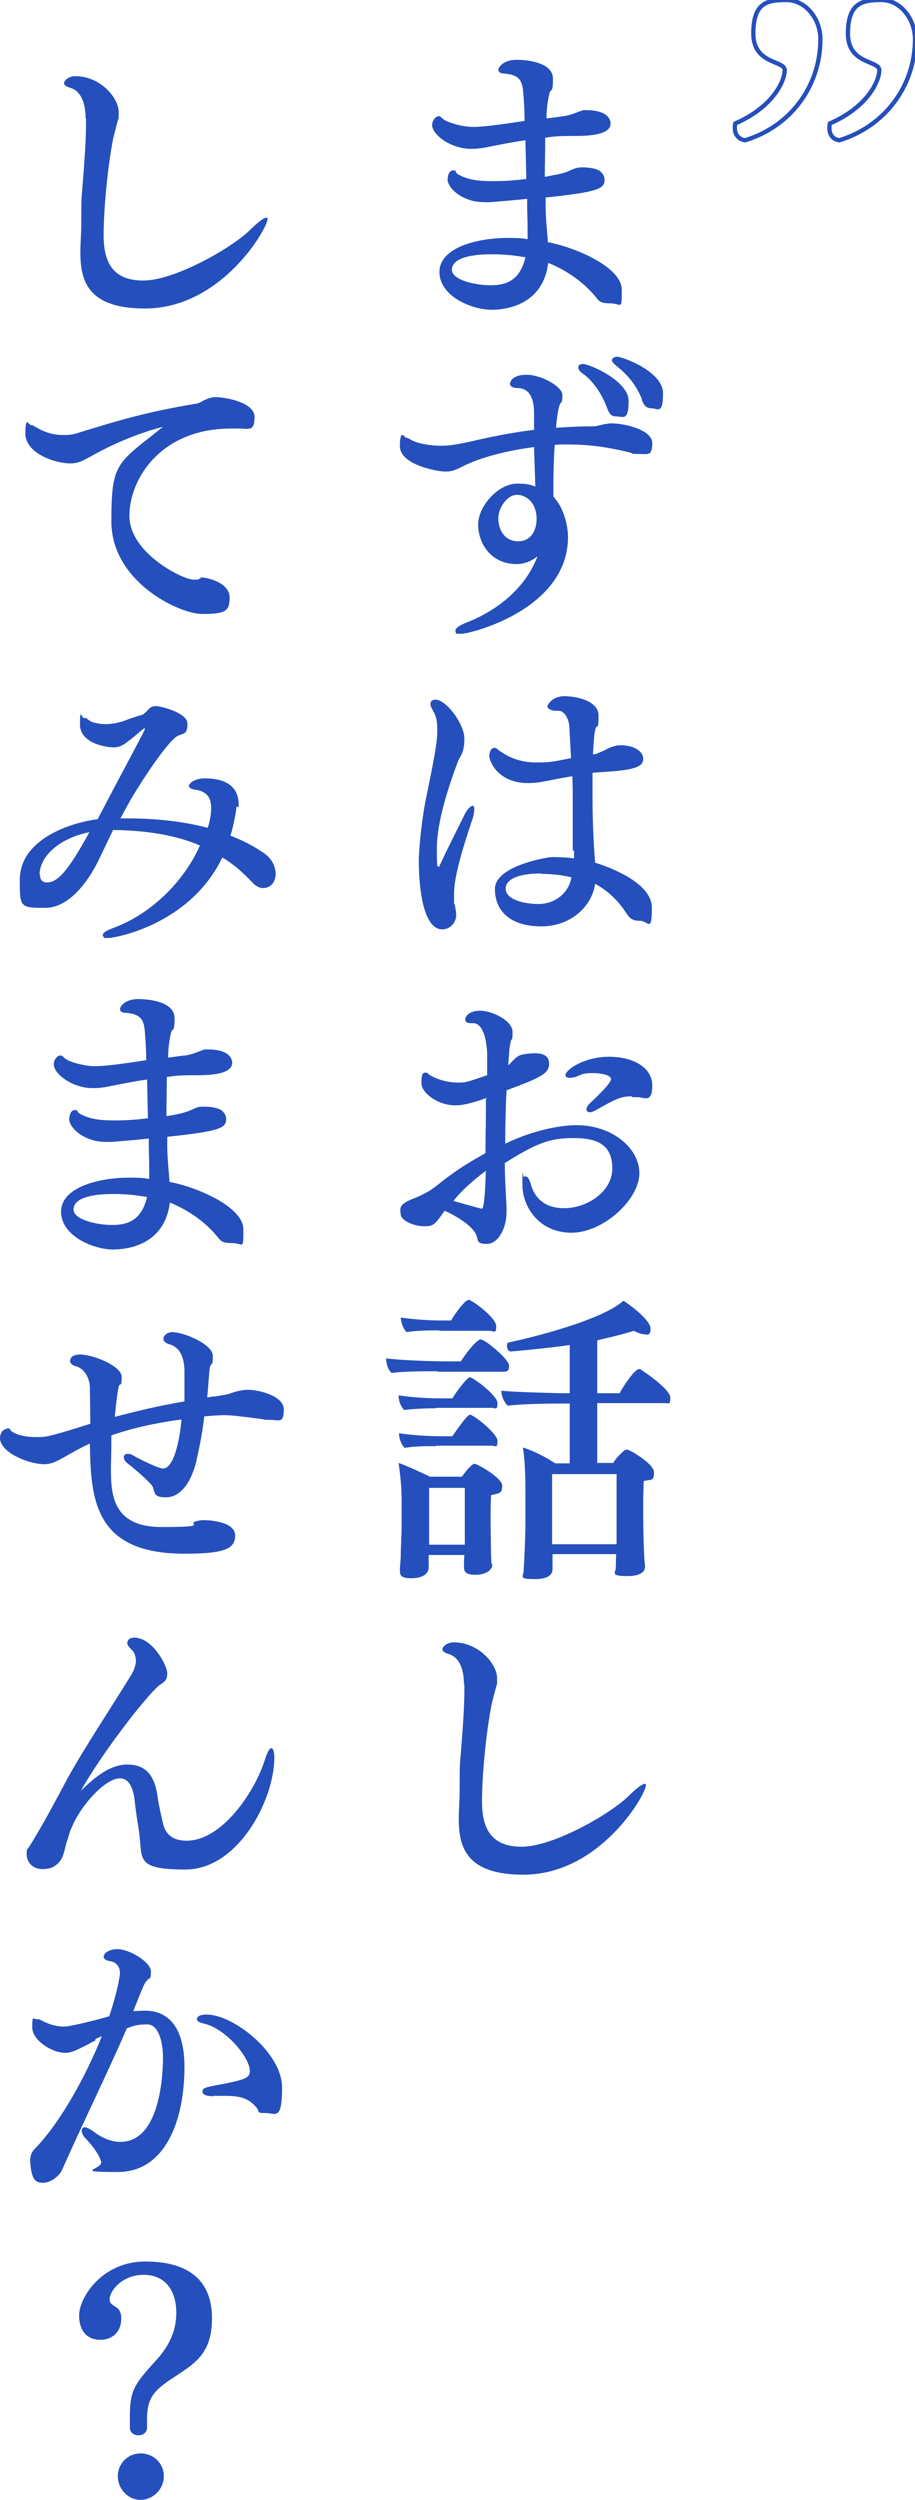
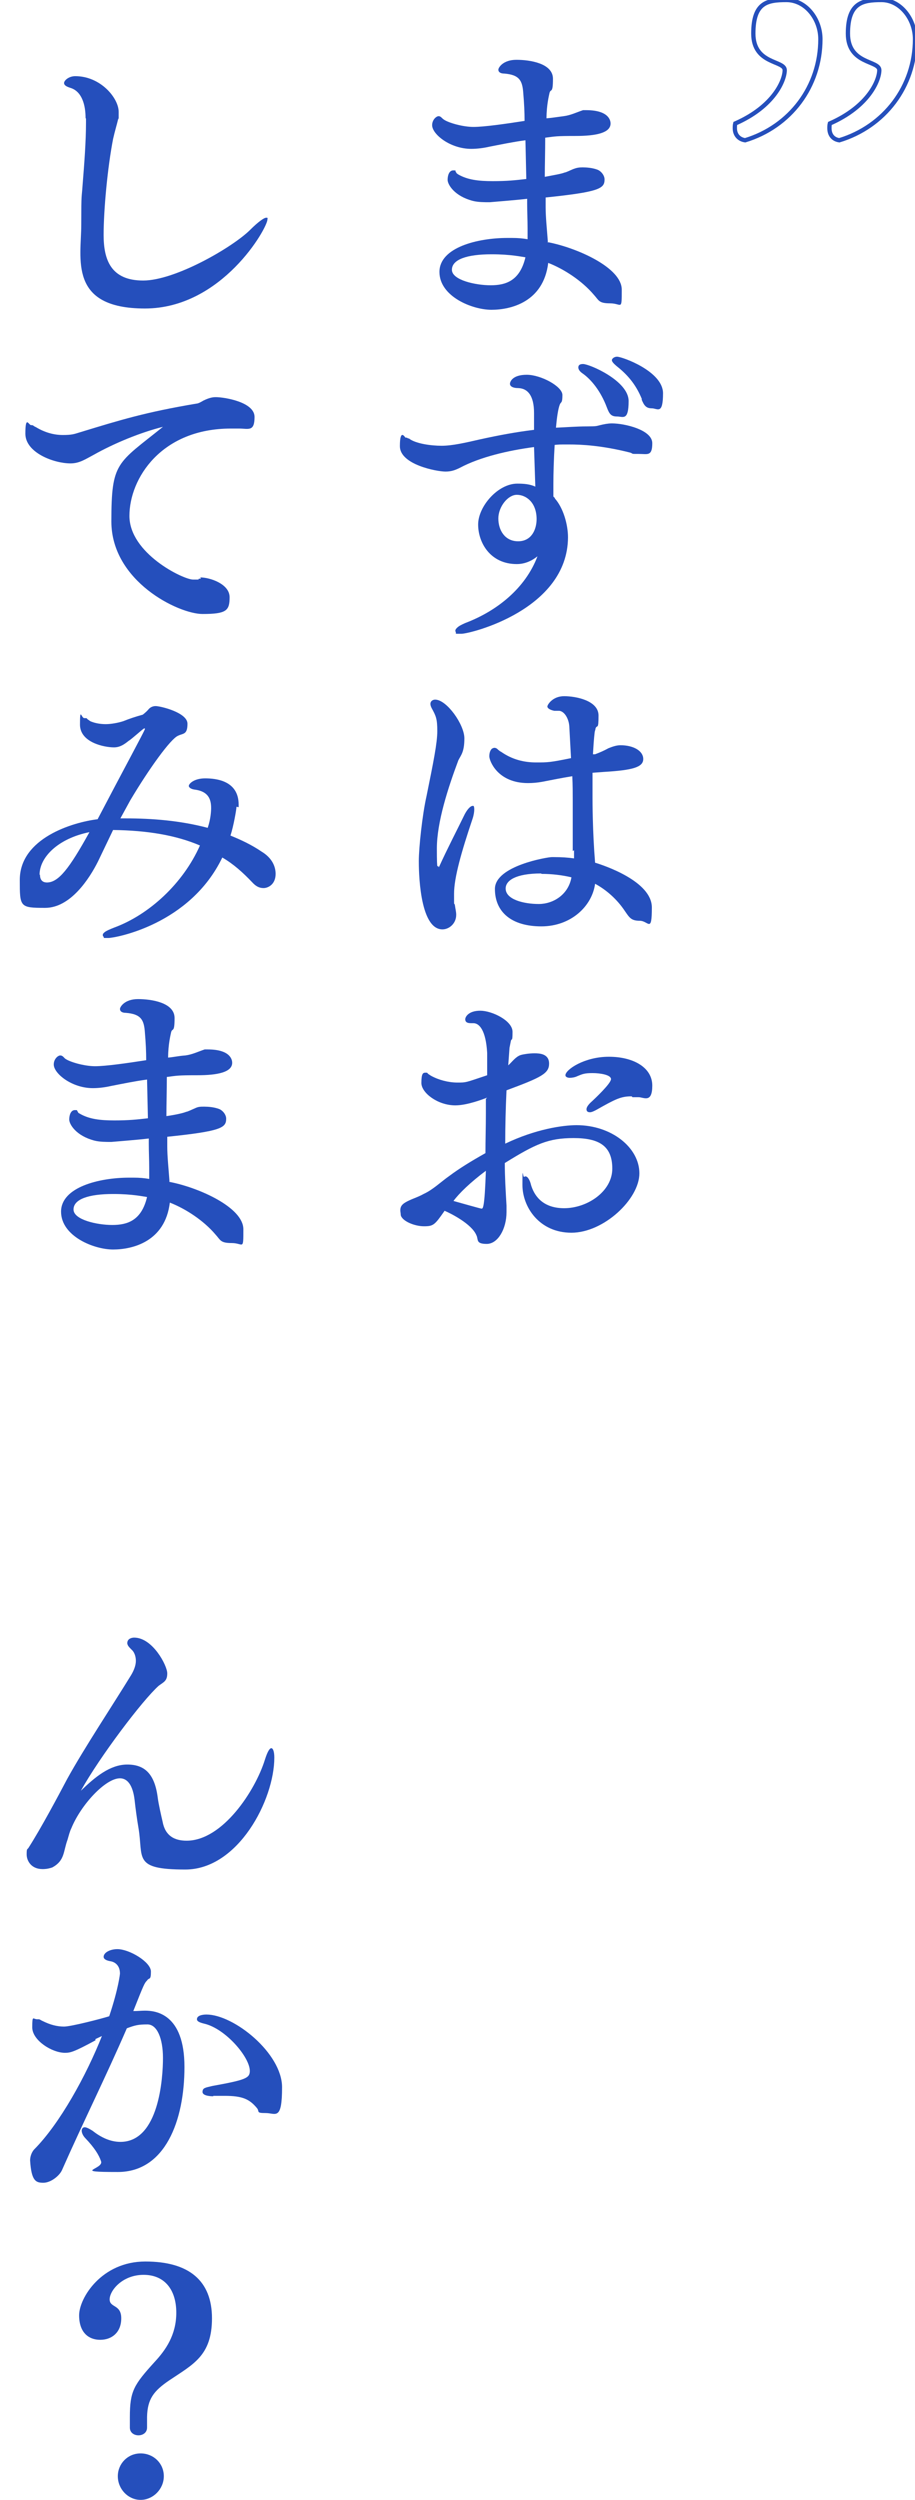
<svg xmlns="http://www.w3.org/2000/svg" id="_レイヤー_1" data-name="レイヤー_1" version="1.1" viewBox="0 0 212.8 581">
  <defs>
    <style>
      .st0 {
        fill: none;
        stroke: #254fbc;
        stroke-miterlimit: 10;
      }

      .st1 {
        fill: #254fbc;
      }
    </style>
  </defs>
  <path class="st0" d="M170.9,29.9c0-.5,0-.8.1-1.2,9.1-4,11.5-10.1,11.5-12.4s-7.3-1.3-7.3-8.5,3.2-7.8,7.7-7.8,7.9,4.4,7.9,9.1c0,11-7,20.3-17.5,23.5-1.4-.2-2.4-1.2-2.4-2.8ZM192.9,29.9c0-.5,0-.8.1-1.2,9.1-4,11.5-10.1,11.5-12.4s-7.3-1.3-7.3-8.5,3.4-7.8,7.8-7.8,7.8,4.4,7.8,9.1c0,11-7.1,20.3-17.6,23.5-1.4-.2-2.3-1.2-2.3-2.8Z" />
  <g>
    <path class="st1" d="M127.5,56.3c6.7,1.3,17.1,5.9,17.1,11s0,3.2-2.7,3.2-2.6-.7-3.8-2c-2.8-3.3-7-6-10.6-7.4-1.1,9.1-8.7,10.9-13.2,10.9s-12.1-3.1-12.1-8.8,8.9-7.9,15.8-7.9h1.1c1.3,0,2.5.1,3.6.3,0-.8,0-1.7,0-2.5,0-2-.1-3.9-.1-5.7v-1.2c-2.4.3-7.6.7-8.7.8-1.3,0-2.7,0-3.9-.3-4.3-1.1-5.9-3.8-5.9-4.9s.4-2.2,1.3-2.2.4.1.6.4h.1c0,.3.2.3.4.5,2.2,1.3,4.8,1.6,8.1,1.6s5.2-.2,7.8-.5l-.2-9c-3,.4-5.8,1-8.4,1.5-1.3.3-2.8.5-4.2.5-4.9,0-9.1-3.4-9.1-5.5h0c0-1.3,1-2.1,1.5-2.1s.7.4,1.1.7c1,.8,4.5,1.8,7,1.8s7.4-.7,11.9-1.4c0-2-.1-4.1-.3-6.4-.2-3-.9-4.3-4.4-4.6-1,0-1.4-.4-1.4-.9s1.1-2.3,4.2-2.3,8.5.8,8.5,4.4-.5,2.2-.8,3.3c-.1.5-.7,2.8-.7,5.9,1.2-.1,2.5-.3,4-.5,1.6-.2,3-.9,4.5-1.4.1,0,.4,0,.7,0,5.6,0,5.7,2.7,5.7,3.1,0,2.2-3.4,2.9-8.1,2.9s-4.7.1-7.1.4c0,3.2-.1,6.3-.1,9.1,2.1-.4,3.9-.7,4.6-1,.3,0,1.5-.6,2-.8.8-.3,1.3-.4,2.2-.4s2.4.1,3.6.6c.8.4,1.5,1.3,1.5,2.2,0,2.1-1.1,2.9-13.7,4.2,0,.8,0,1.6,0,2.3,0,2.2.3,5.1.5,7.8v.4ZM114.3,59.1c-5.7,0-9.2,1.2-9.2,3.6s5.5,3.6,9,3.6,6.8-1,8.1-6.5c-.8-.1-3.4-.7-7.8-.7Z" />
    <path class="st1" d="M129,115.8c2,2.2,3.1,6.1,3.1,9.1-.1,16.8-22.7,22.4-24.8,22.4s-1,0-1.3-.3c0-.1-.1-.3-.1-.4,0-.3.2-.5.4-.7.4-.4,1-.7,1.9-1.1,7.4-2.8,14-8.1,16.8-15.5-.2.1-2,1.8-4.8,1.8-6.2,0-9-5-9-9.2s4.6-9.5,9.1-9.5c1.5,0,2.9.1,4.2.7-.1-2.9-.2-6-.3-9.2-6,.8-12.5,2.3-17.2,4.8-1.2.6-2.1.9-3.4.9-2,0-10.6-1.6-10.6-5.9s1.2-2,1.3-2c.2,0,.4,0,.6.2h.2c1.5,1.2,5.1,1.7,7.6,1.7s5.5-.7,9-1.5c4.1-.9,8.3-1.7,12.5-2.2v-3.9c0-4.1-1.5-5.7-3.6-5.8-1.5,0-2-.5-2-1s.6-2.1,3.9-2.1,8.3,2.7,8.3,4.7-.3,1.5-.6,2.2c-.4,1-.7,3.1-.9,5.4,2.4-.1,4.8-.3,7.2-.3s2.2-.1,3.1-.3c.8-.2,1.8-.4,2.7-.4,3,0,9.4,1.5,9.4,4.6s-1.1,2.5-3.1,2.5-1.2,0-2-.3c-6.7-1.7-11.5-1.9-14.2-1.9s-2.2,0-3.4.1c-.2,3.2-.3,6.6-.3,9.1s0,2.2,0,2.9l.4.4ZM124.8,120.7c0-4-2.5-5.7-4.6-5.7s-4.3,2.8-4.3,5.5,1.5,5.3,4.6,5.3,4.3-2.7,4.3-5.2ZM141.1,94.6c-1.4-3.7-3.6-6.4-5.6-7.8-.6-.4-1-.9-1-1.4s.3-.8,1.1-.8c1.5,0,10.6,3.9,10.6,8.6s-1.3,3.6-2.7,3.6-1.8-.6-2.4-2.2ZM149.3,92.8c-1.5-3.7-3.6-5.9-6-7.8-.7-.6-1-1-1-1.3s.5-.8,1.2-.8c1.2,0,10.7,3.4,10.7,8.5s-1.3,3.5-2.6,3.5-1.8-.6-2.4-2.1Z" />
    <path class="st1" d="M102.1,201.5c1.9-4.2,4.3-8.8,6-12.3.7-1.3,1.4-1.9,1.8-1.9s.1,0,.2,0c.1,0,.2.3.2.8s-.1,1.3-.4,2.2c-2.6,7.7-4.3,13.7-4.3,17.4s0,1.7.2,2.7c.1.8.3,1.5.3,2.2,0,2.1-1.7,3.4-3.2,3.4-5.5,0-5.5-14.3-5.5-15.9,0-3,.8-10.7,1.8-15.1,1.6-7.9,2.5-12.3,2.5-15.1s-.3-3.5-1.3-5.3c-.2-.4-.3-.7-.3-1,0-.7.6-1,1.1-1,2.7,0,6.8,5.8,6.8,9s-.8,3.9-1.4,5.1c-2.4,6.4-5,14.4-5,20.5s.2,3.4.4,4.3h0ZM133.2,197.8c0-2.9,0-6.9,0-11.9,0-1.6,0-3.4-.1-5.5-2.5.4-4.9.9-7,1.3-1.1.2-2.2.3-3.3.3-7.1,0-9-5.2-9-6.2h0c0-.6.1-1.3.6-1.8.2-.1.4-.2.6-.2s.5.1.7.3l.2.2c.2.1.3.3.6.4,2.7,1.9,5.5,2.5,8.2,2.5s3.2,0,8.1-1l-.4-7.4c-.1-1.6-1-3.4-2.3-3.6h-1.2c-1-.2-1.6-.6-1.6-1s1.2-2.4,3.9-2.4,8,1,8,4.5-.3,2-.7,3c0,.3-.2.7-.2.9-.2,1.7-.3,3.4-.4,5.1h.5c1.1-.4,2.2-.9,3.1-1.4,1-.4,1.9-.7,2.8-.7,3,0,5.3,1.3,5.3,3.2s-2.4,2.6-9.1,3l-2.7.2v5.8c0,.8,0,7.8.6,15.1,2,.6,13.2,4.3,13.2,10.4s-.8,3.1-2.8,3.1-2.4-.7-3.5-2.3c-1.8-2.7-4.3-4.9-6.9-6.3-.7,5.2-5.6,9.9-12.5,9.9s-10.8-3.3-10.8-8.7,12.3-7.4,13.2-7.4h.6c1.7,0,3.2.1,4.6.3v-1.9ZM125.9,203c-6.1,0-8.3,1.7-8.3,3.5,0,2.6,4.3,3.6,7.7,3.6s6.9-2.2,7.6-6.2c-2.1-.5-4.5-.8-7-.8Z" />
    <path class="st1" d="M113.3,255.1c-.8.3-4.6,1.8-7.4,1.8-4.1,0-7.9-2.9-7.9-5.2s.4-2.4,1-2.4.3.1.6.3l.6.4c1.8,1,4.1,1.6,6.2,1.6s1.8,0,6.9-1.7v-5.2c-.3-5.2-1.8-6.9-3.2-6.9h-.6c-.9,0-1.3-.3-1.3-.9s.8-2,3.5-2,7.5,2.3,7.5,4.9-.2,1.3-.4,2.2c-.1.5-.2,1-.3,1.5l-.3,4.1h0c.9-.8,1.7-2,2.9-2.4.7-.2,2-.4,3.2-.4s3.4.1,3.4,2.4-1.8,3.2-9.9,6.2c-.2,4.2-.3,8.3-.3,12.4,7.1-3.4,13.4-4.3,16.6-4.3,8.1,0,14.6,5.2,14.6,11.2s-8.3,13.8-15.8,13.8-11.4-6-11.4-11.1.1-1.6.4-1.9c.1,0,.2-.1.3-.1.6,0,1.1,1.1,1.3,2,.6,2,2.3,5.4,7.7,5.4s11.2-3.9,11.2-9.2-3.1-7.1-9-7.1-8.9,1.4-16,5.8c0,3.2.2,6.5.4,9.9,0,.5,0,1,0,1.5,0,3.9-2,7.4-4.6,7.4s-1.9-1-2.4-2c-1.1-2.7-6.2-5.2-7.4-5.7-2.3,3.3-2.6,3.6-4.8,3.6s-5.1-1.2-5.4-2.6c0-.4-.1-.8-.1-1.1,0-.8.3-1.3,1.1-1.8,1.3-.8,2.9-1.2,4.3-2,2.2-1,4-2.8,6-4.2,2.4-1.8,5.2-3.5,8.4-5.3,0-3,.1-6.1.1-9.2v-3.4ZM105.4,279.1c6.4,1.8,6.5,1.8,6.6,1.8.3,0,.7,0,1-8.8-3.6,2.7-6.2,5.2-7.6,7.1ZM146.9,254.8c-2.5,0-3.7.6-8.3,3.2-.6.3-1,.5-1.4.5-.6,0-.8-.3-.8-.7s.3-.9.9-1.5c1.1-1,4.8-4.5,4.8-5.5s-2.5-1.4-4.3-1.4-2.3.2-3.5.7c-.6.3-1.3.4-1.8.4s-1-.2-1-.6c0-1.3,4.4-4.3,10.1-4.3s10.1,2.5,10.1,6.7-2,2.7-3.2,2.7-.6,0-.8,0h-.6Z" />
-     <path class="st1" d="M101.7,318.7c-2.5,0-8.3,0-10.6.4-.8-.6-1.3-2.2-1.3-3.4,2.7.4,10.4.7,13.8.7h3.6c.8-1.4,3.6-5.1,4.6-5.1s6.6,4.6,6.6,6.1-.7,1.4-1.7,1.4h-14.9ZM101.4,327.3c-2.4,0-5,.1-7.4.4-.8-.8-1.3-2.1-1.3-3.4,2.6.4,6.4.7,9.8.7h2.7c.7-1.2,3.4-4.9,4.1-4.9s6.4,4.2,6.4,6-.5,1.1-1.4,1.1h-13ZM101.5,336.1c-2.4,0-5,0-7.4.4-.8-.8-1.3-2.1-1.3-3.4,2.6.4,6.4.7,9.8.7h2.6c3.3-4.8,3.9-5,4.1-5,.8,0,6.4,4.3,6.4,6.1s-.5,1.1-1.4,1.1h-12.8ZM114.5,363.6c0,1.3-1.5,2.4-3.9,2.4s-2.7-.8-2.7-1.9v-.2c0-.2,0-1.5.1-2.5h-8.3v2.9c0,1.5-1.5,2.5-4,2.5s-2.7-.6-2.7-2v-.2c0,0,.1-1.4.2-2.7,0-2.5.2-5.2.2-7.1v-6c0-2.8-.2-5.2-.7-8.8,1.5.5,4.8,2,7.3,3.2h7.4c.8-1,1.5-2.1,2.5-2.8.1-.1.3-.2.5-.2.5,0,6.4,3.2,6.4,5.1s-.7,1.7-2.6,2.2c0,.8-.1,2.2-.1,3.5s0,3.6,0,3.6c0,.8.1,5.8.1,6.5s.1,2.1.1,2.3h0ZM102.2,309.2c-2.4,0-5.2,0-7.6.4-.8-.6-1.3-2.2-1.4-3.4,2.6.4,6.3.7,9.7.7h2c1.5-2.5,3.4-4.8,4.1-4.8s6.4,4.1,6.4,6.1-.6,1.1-1.4,1.1h-11.9ZM108.2,345.8h-8.4v13.2h8.3c0-1.1,0-2.5,0-3.2v-10.1ZM150,364.1c0,.4,0,2.2-4.1,2.2s-2.7-.8-2.7-1.9h0c0-.1.1-3.2.1-3.2h-14.8v.4c0,.8,0,2.2,0,2.9s0,2.5-4.1,2.5-2.6-.6-2.6-2v-.3c.1-1.2.4-7.7.4-10.6v-6.6c0-2.5,0-7.6-.6-11.1,2.7.9,5.3,2.2,7.5,3.7h3.4v-13.9h-2.2c-2.9,0-9.3.1-12.2.5-.8-.7-1.5-2.2-1.5-3.5,1.8.3,12.7.6,14.5.6h1.4v-11.2c-4.3.6-8.9,1.1-13.7,1.5h0c-.6,0-.9-.7-.9-1.3s.1-.7.4-.8c5.7-1.2,21.7-5.2,26.7-9.7,2,1.3,6.3,4.6,6.3,6.5s-1.1,1.3-1.4,1.3c-.7,0-1.5-.3-2.5-.8-2.5.8-5.5,1.5-8.5,2.2v12.3h5.2c.9-1.7,3.5-5.6,4.5-5.6s.3,0,.4.1c1.2.7,6.9,4.7,6.9,6.5s-.4,1.3-1.3,1.3h-15.7v13.9h3.7c.8-1.3,1.8-2.2,2.5-2.8.2-.2.5-.3.8-.3.4,0,6.2,3.2,6.2,5.3s-.6,1.6-2.4,2c0,.8-.1,2.6-.1,4.4s0,4.8,0,4.8c0,.9.1,8.4.4,10.4h0ZM143.4,342.6h-15v16.3h15v-16.3Z" />
-     <path class="st1" d="M107.9,391.4c0-2.9-.8-6.2-3.6-7-.6-.2-1.4-.5-1.4-1.1s1.1-1.6,2.6-1.6c5.9,0,10.1,5.1,10.1,8.3s0,1.1-.1,1.6c-.3,1.3-.8,2.9-1.2,4.7-1.3,6.7-2.2,16.5-2.2,22.3s1.7,10.6,9.2,10.6,20.9-7.8,24.9-11.8c1.8-1.8,3.2-2.8,3.7-2.8s.3.1.3.4c0,2-10.6,20.7-28.5,20.7s-14.8-11.7-14.8-19.5.1-6,.3-9.1c.4-5,.8-10.2.8-14.6v-.9Z" />
    <path class="st1" d="M19.9,27.4c0-2.9-.8-6.2-3.6-7-.6-.2-1.4-.5-1.4-1.1s1.1-1.6,2.6-1.6c5.9,0,10.1,5.1,10.1,8.3s0,1.1-.1,1.6c-.3,1.3-.8,2.9-1.2,4.7-1.3,6.7-2.2,16.5-2.2,22.3s1.7,10.6,9.2,10.6,20.9-7.8,24.9-11.8c1.8-1.8,3.2-2.8,3.7-2.8s.3.1.3.4c0,2-10.6,20.7-28.5,20.7s-14.8-11.7-14.8-19.5.1-6,.3-9.1c.4-5,.8-10.2.8-14.6v-.9Z" />
    <path class="st1" d="M46.6,134.2c2.2,0,6.8,1.5,6.8,4.6s-.7,3.9-6.3,3.9-21.2-7.6-21.2-21.5,1.3-13.4,12-22c-5.2,1.3-11.3,3.8-16.1,6.5-1.9,1-3.3,2-5.4,2-3.9,0-10.5-2.5-10.5-6.9s.8-2,1.3-2,.5.1.8.3l.4.2c2,1.2,4.1,1.8,6.2,1.8s2.6-.2,3.9-.6c9.5-2.9,15.3-4.7,27.2-6.7.4,0,1.1-.4,1.6-.7,1.6-.8,2.5-.8,2.9-.8,1.9,0,9,1.1,9,4.6s-1.4,2.7-3.6,2.7h-.4c-.6,0-1,0-1.5,0-16.2,0-23.6,11.6-23.6,20.3s12.5,14.8,14.8,14.8.8,0,1.4-.2h.4Z" />
    <path class="st1" d="M55,187.5c0,.6-.7,4.6-1.4,6.7,2.5,1,5,2.2,7.2,3.7,2.5,1.5,3.3,3.5,3.3,5.2,0,2.5-1.8,3.3-2.8,3.3s-1.8-.4-2.7-1.4c-2.1-2.2-4.3-4.2-6.9-5.7-7.5,15.6-24.9,18.7-26.5,18.7s-.9,0-1.1-.3c-.1,0-.2-.2-.2-.4s.1-.4.5-.7c.4-.3,1.1-.6,2.1-1,8.2-3,16.1-10.3,20-19.1-5.6-2.4-12.3-3.5-20.2-3.6l-3.5,7.3c-2,4-6.4,10.8-12.3,10.8s-5.9-.2-5.9-6.5c0-9.7,12.3-13.4,18.1-14.1l4-7.6c6.8-12.8,7-13.2,7-13.4s0-.1,0-.1-.1,0-.2,0c-.4.2-2.9,2.5-3.6,2.9-1,.8-2,1.5-3.4,1.5-2.2,0-7.9-1.1-7.9-5.3s.3-1.5,1-1.5.5,0,.8.3c.2.1.5.4.8.5,1,.4,2.2.6,3.4.6s2.9-.3,4.1-.7c1.5-.6,2.7-1,4.5-1.5,0,0,.8-.6,1.3-1.2.4-.5,1-.8,1.7-.8,1.1,0,7.4,1.5,7.4,4.1s-1,2.2-2.2,2.8c-1.7.7-6.7,7.6-11.1,15l-2.3,4.2h1.3c6,0,12.6.5,19,2.2.7-2,.8-3.9.8-4.6,0-2-.6-3.9-3.9-4.3-.7-.1-1.2-.4-1.3-.8,0-.6,1.3-1.8,3.8-1.8s7.8.5,7.8,6.1v.6ZM9.3,203.3c0,1.5.9,1.8,1.6,1.8,2.7,0,5.2-3.2,9.9-11.7-7.4,1.5-11.6,5.9-11.6,9.9Z" />
    <path class="st1" d="M39.5,274.7c6.7,1.3,17.1,5.9,17.1,11s0,3.2-2.7,3.2-2.6-.7-3.8-2c-2.8-3.3-7-6-10.6-7.4-1.1,9.1-8.7,10.9-13.2,10.9s-12.1-3.1-12.1-8.8,8.9-7.9,15.8-7.9h1.1c1.3,0,2.5.1,3.6.3,0-.8,0-1.7,0-2.5,0-2-.1-3.9-.1-5.7v-1.2c-2.4.3-7.6.7-8.7.8-1.3,0-2.7,0-3.9-.3-4.3-1.1-5.9-3.8-5.9-4.9s.4-2.2,1.3-2.2.4.1.6.3h.1c0,.3.2.4.4.5,2.2,1.3,4.8,1.6,8.1,1.6s5.2-.2,7.8-.5l-.2-9c-3,.4-5.8,1-8.4,1.5-1.3.3-2.8.5-4.2.5-4.9,0-9.1-3.4-9.1-5.5h0c0-1.3,1-2.1,1.5-2.1s.7.3,1.1.7c1,.8,4.5,1.8,7,1.8s7.4-.7,11.9-1.4c0-2-.1-4.1-.3-6.4-.2-3-.9-4.3-4.4-4.6-1,0-1.4-.4-1.4-.9s1.1-2.3,4.2-2.3,8.5.8,8.5,4.4-.5,2.2-.8,3.3c-.1.5-.7,2.8-.7,5.9,1.2-.1,2.5-.4,4-.5,1.6-.2,3-.9,4.5-1.4.1,0,.4,0,.7,0,5.6,0,5.7,2.7,5.7,3.1,0,2.2-3.4,2.9-8.1,2.9s-4.7.1-7.1.4c0,3.2-.1,6.3-.1,9.1,2.1-.3,3.9-.7,4.6-1,.3,0,1.5-.6,2-.8.8-.4,1.3-.4,2.2-.4s2.4.1,3.6.6c.8.4,1.5,1.3,1.5,2.2,0,2.1-1.1,2.9-13.7,4.2,0,.8,0,1.6,0,2.3,0,2.2.3,5.1.5,7.8v.4ZM26.3,277.5c-5.7,0-9.2,1.2-9.2,3.6s5.5,3.6,9,3.6,6.8-1,8.1-6.5c-.8-.1-3.4-.7-7.8-.7Z" />
-     <path class="st1" d="M49.7,324.6c2.4-.4,2.9-.4,4.3-.9.8-.3,2.5-.7,3.6-.7,2.4,0,8.4,1.3,8.4,4.6s-1.1,2.4-3,2.4-1.5-.1-2.2-.2c-6-.8-7.5-.9-8.7-.9s-3.9.2-4.6.3c-.6,5.5-1.8,9.9-1.8,10.3-1.4,5.7-4.1,8.5-7.1,8.5s-2.5-1.1-3.1-2.5c-.5-.9-4-4-5.6-5.2-.7-.5-1.1-1.1-1.1-1.6s.3-.8.9-.8.9.1,1.5.5c1.6.9,5.7,2.9,6.7,2.9,2.9,0,4.1-8.5,4.3-11.4-6,.8-11.4,2-16.3,3.7,0,.7,0,1.2,0,1.5,0,2.4-.1,4.7-.1,6.7,0,6.4,1,13.1,11.8,13.1s6.4-.6,7.6-1.2c.5-.2,1.3-.4,2.2-.4,1.6,0,7.3.4,7.3,3.6s-2.9,4.2-11.8,4.2c-20.9,0-21.8-12.5-22-25.6-2,.9-3.9,2-5.7,3-2.5,1.5-3.7,1.8-4.9,1.8-3.6,0-10.3-2.7-10.3-6.1h0c0-.8.4-1.6.8-1.8.4-.2.6-.4,1-.4s.4,0,.6.2v.2c1.3,1.2,3.9,1.6,6.1,1.6s2.7,0,12.5-3.1c0-3.4-.1-6.5-.1-8.4s-1.1-4.5-3.4-5c-.6-.2-1.2-.6-1.2-1.2,0-1.5,2.1-1.5,2.3-1.5,3.1,0,9.7,2.7,9.7,5.2s-.3,1.4-.6,2c-.3.8-.7,4.1-1,7.3,4.5-1.2,9.8-2.5,16.2-3.6,0-2.2,0-4.6,0-6.9s-.5-5.6-3.6-6.4c-.9-.3-1.3-.7-1.3-1.3s.9-1.5,2-1.5c2.9,0,9.5,2.9,9.5,5.5s-.3,1.5-.6,2.4c-.1.4-.2.8-.2,1.1l-.5,6.2,1.7-.3Z" />
    <path class="st1" d="M9.9,434.4c-2.7,0-3.7-2-3.7-3.4s.1-1.1.4-1.5c2.9-4.5,7.1-12.4,9-16,3.9-7.1,10.8-17.5,14.9-24.2.6-1,1.1-2.2,1.1-3.3s-.4-2.1-1-2.6c-.3-.3-.6-.6-.8-.9-.1-.2-.2-.4-.2-.6,0-1.1,1.1-1.3,1.6-1.3,4.3,0,7.7,6.5,7.7,8.3s-.8,2-2,2.9c-3.8,3.4-13.7,16.5-18.1,24.4,3.3-3.2,6.8-6.1,10.8-6.1s6.4,2.1,7.1,7.8c.2,1.5.8,4.1,1.1,5.4.6,3.4,2.8,4.5,5.6,4.5,8.4,0,16-11.7,18.2-18.8.6-1.9,1.1-2.7,1.5-2.7s.7.8.7,2.2c0,9.8-8.4,26-20.7,26s-9.7-2.7-10.9-9.7c-.3-1.7-.7-4.6-.9-6.5-.4-3.3-1.6-5-3.4-5-3.4,0-9.1,6.2-11.3,11.6-.4.8-.6,1.7-.9,2.7-1,2.7-.6,4.8-3.5,6.4-1.1.4-2,.4-2.2.4Z" />
    <path class="st1" d="M22.2,474.2c-5,2.7-5.8,2.9-7.1,2.9-3,0-7.6-2.9-7.6-5.9s.2-1.9,1.1-1.9.3,0,.4,0c.3,0,.6.3.9.4,1.8.9,3.4,1.3,5,1.3s8.6-1.8,10.5-2.4c2.2-6.6,2.5-9.9,2.5-9.9,0-2.2-1.5-2.8-2.3-2.9-1.1-.2-1.5-.6-1.5-1,0-1,1.5-1.8,3.2-1.8,2.8,0,7.8,3,7.8,5.2s-.4,1.3-.9,2.1c-.6.6-.7.8-3.2,7.1,1,0,1.9-.1,2.7-.1,2.4,0,9.2.6,9.2,13.1s-4.5,24.4-15.5,24.4-3.2-.6-3.9-2.5c-.5-1.5-1.6-3.2-3.6-5.3-.6-.6-.9-1.3-.9-1.8s.3-.8.7-.8,1,.3,1.8.8c1.9,1.5,4.1,2.6,6.5,2.6,9,0,9.9-14.9,9.9-19.5s-1.4-7.8-3.6-7.8-2.9.2-4.8.9c-4.8,11.1-10.2,21.9-15.1,33-.6,1.3-2.6,2.9-4.3,2.9s-2.8-.3-3.1-5.2c0-.8.3-1.8.9-2.5,6-6,12.2-17.3,15.8-26.4l-1.5.7ZM49.6,487.2c-.2,0-2.5,0-2.5-1s.7-1,2.3-1.4c7.7-1.4,8.7-1.8,8.7-3.5,0-3.2-5.7-9.9-10.7-11-1.2-.3-1.6-.6-1.6-1,0-1.1,2-1.1,2.2-1.1,6.4,0,17.6,9,17.6,16.9s-1.5,6-3.8,6-1.4-.3-2-1.1c-1.8-2.2-3.5-2.9-7.6-2.9s-1.4,0-2.2,0h-.4Z" />
    <path class="st1" d="M34.2,564.2c0,1.2-1,1.8-2,1.8s-2-.6-2-1.8v-2.4c0-6.1.9-7.5,5.8-12.9,2.5-2.7,5-6.2,5-11.4s-2.6-8.8-7.6-8.8-7.9,3.7-7.9,5.7,2.7,1.1,2.7,4.4-2.2,5-4.9,5-4.9-1.7-4.9-5.7,5.2-12.5,15.4-12.5,15.5,4.5,15.5,13.2-4.4,10.7-9.9,14.4c-3.7,2.5-5.1,4.4-5.2,8.5,0,.8,0,1.6,0,2.5h0ZM27.4,575.5c0-2.9,2.3-5.3,5.3-5.3s5.4,2.3,5.4,5.3-2.5,5.5-5.4,5.5-5.3-2.5-5.3-5.5Z" />
  </g>
</svg>